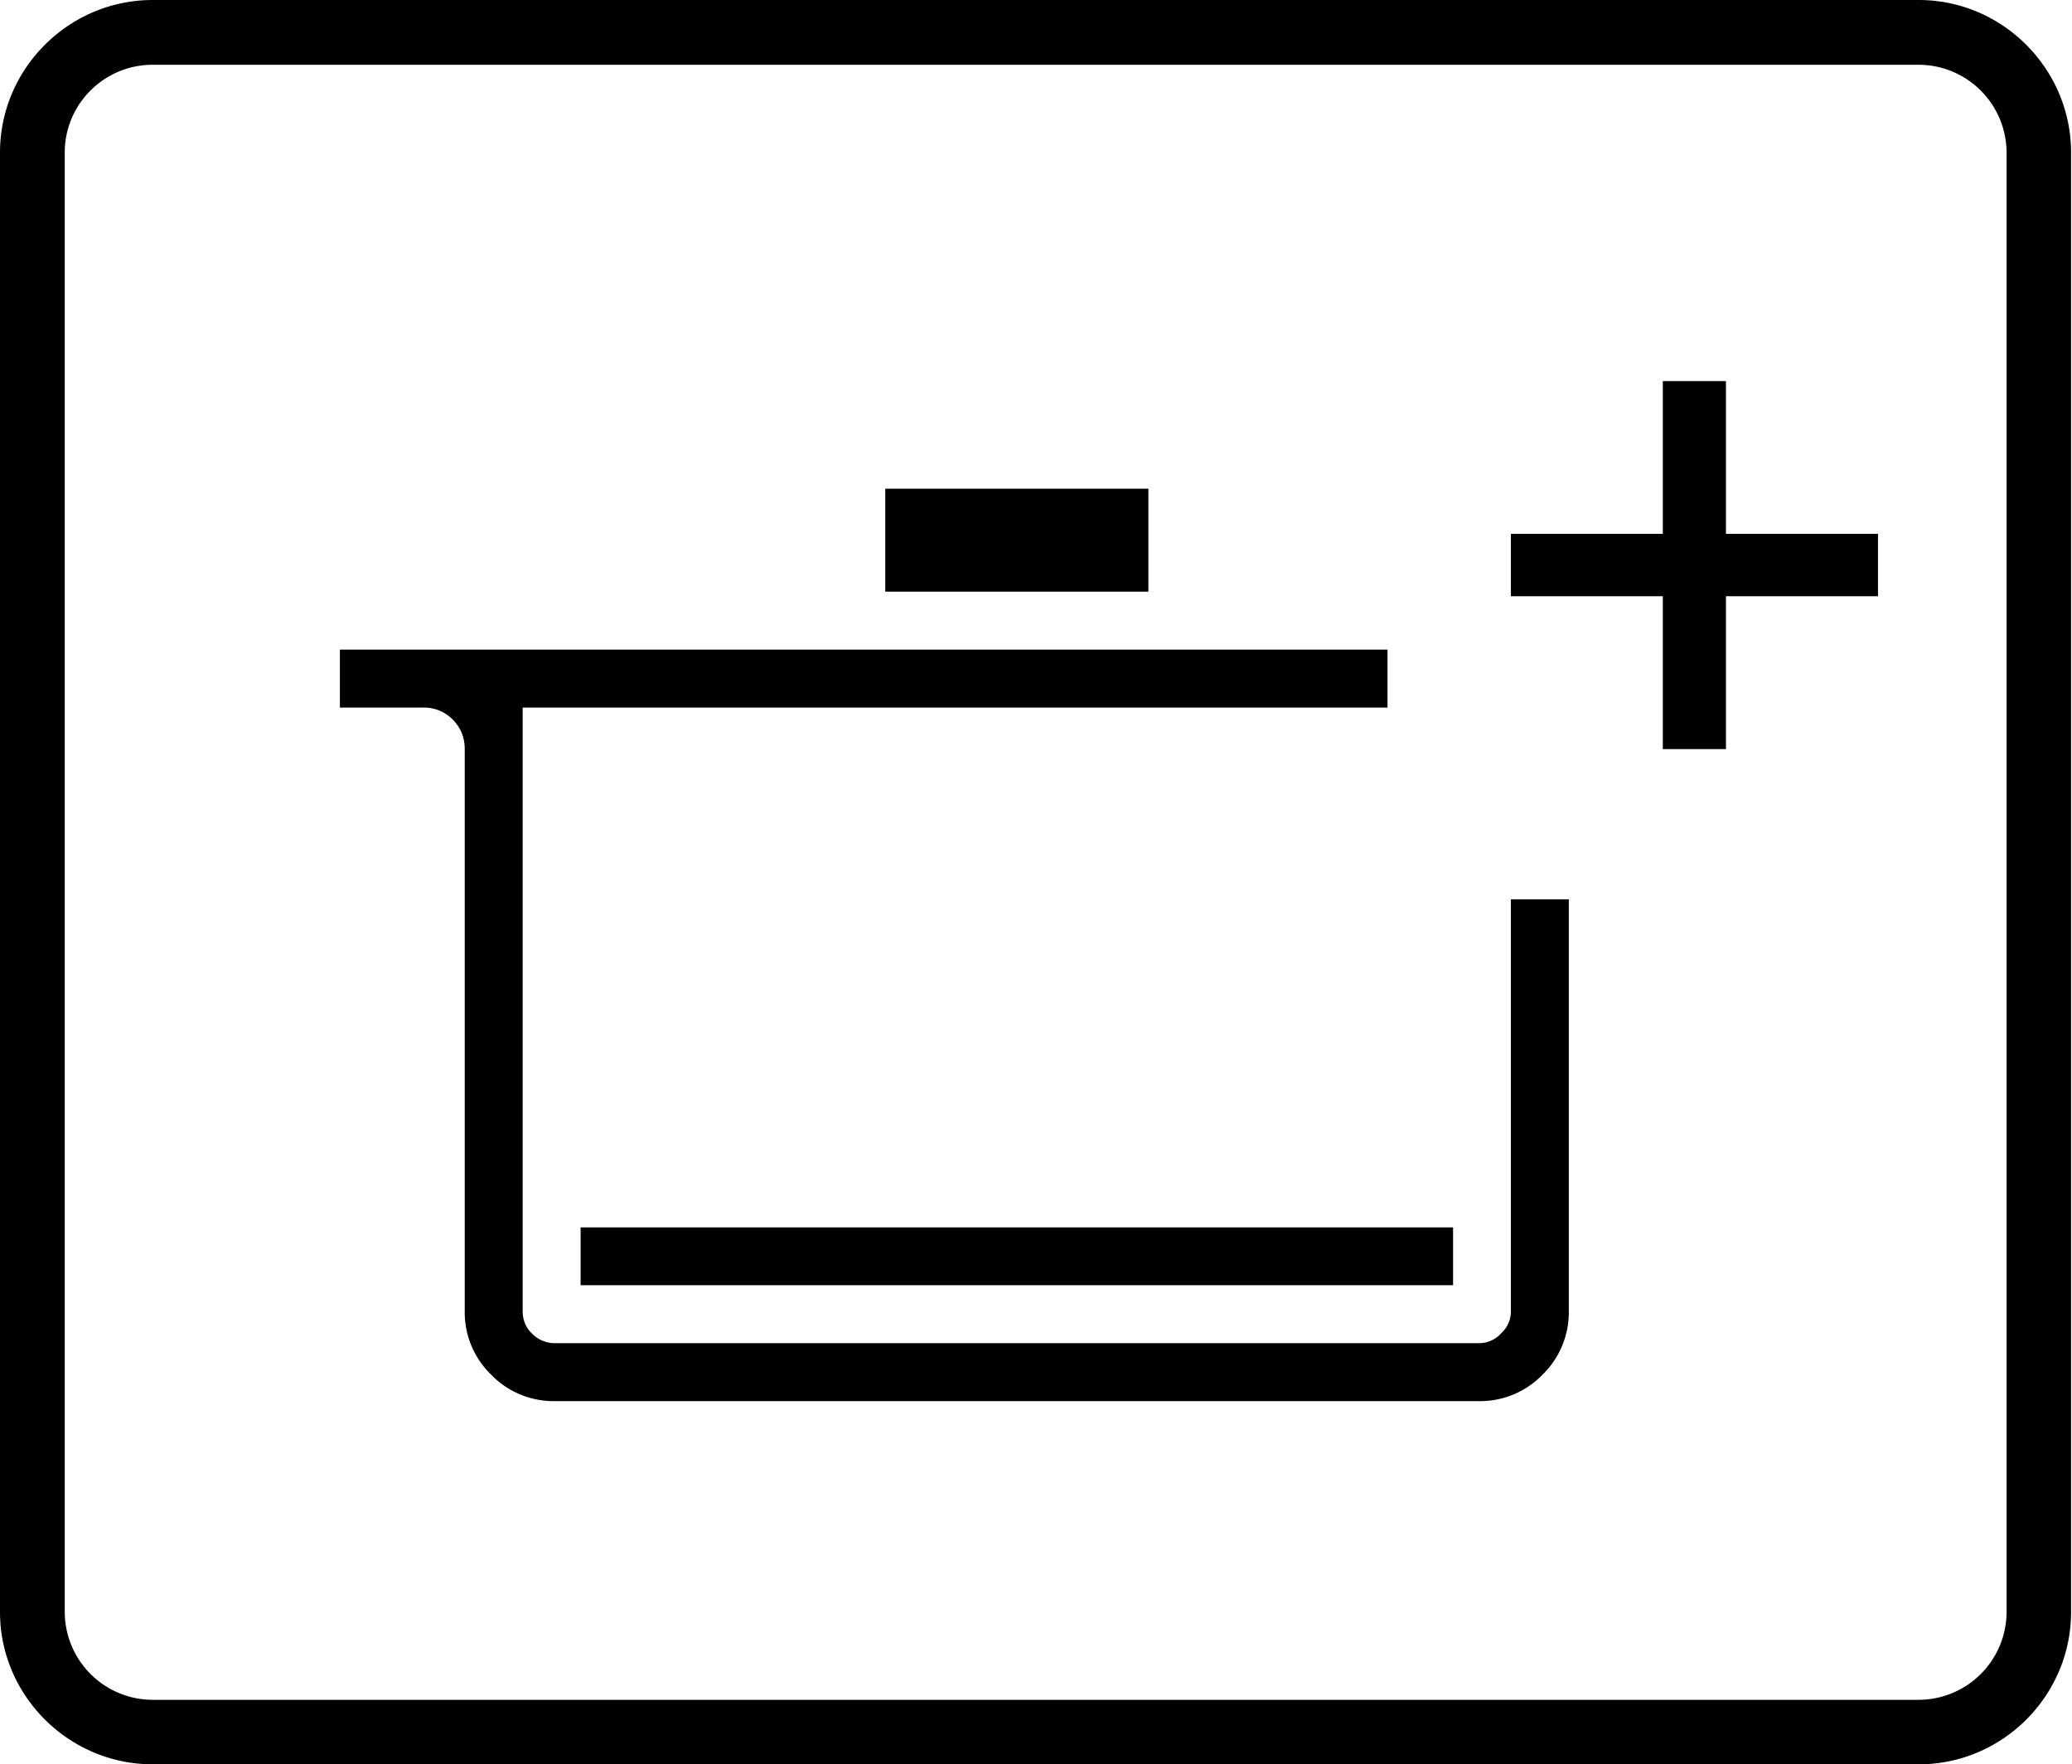
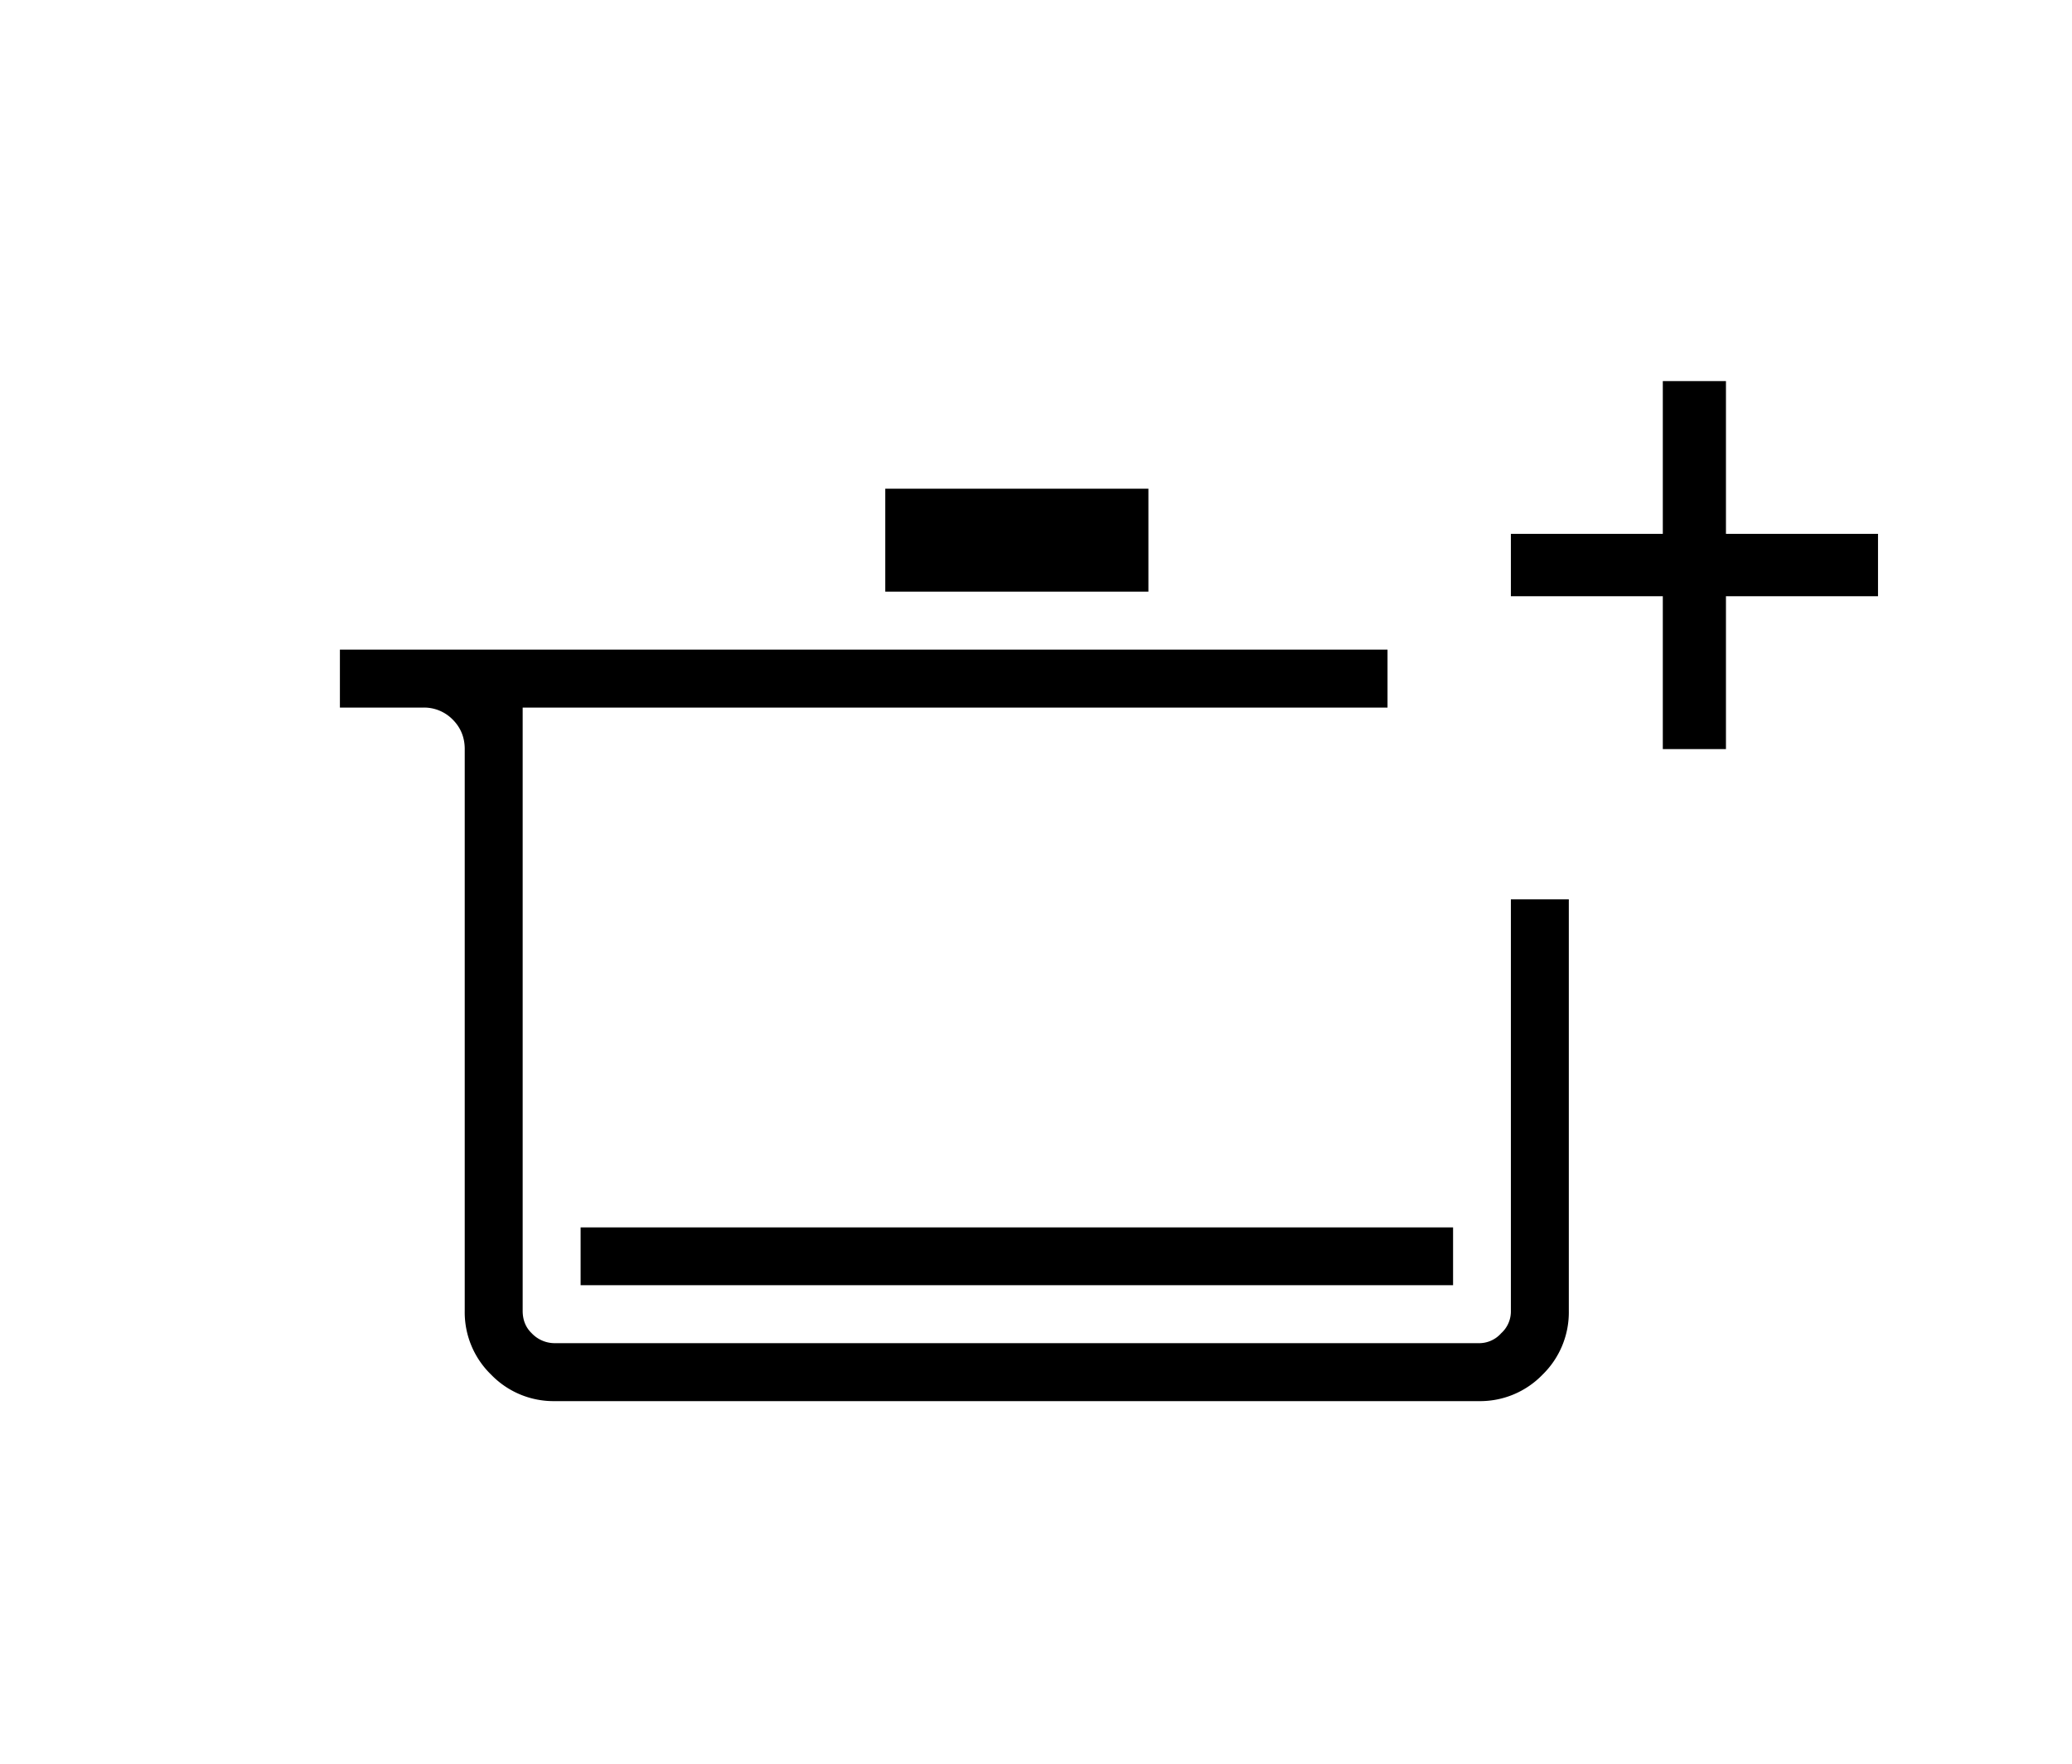
<svg xmlns="http://www.w3.org/2000/svg" data-name="Ebene 1" viewBox="0 0 15.52 13.213">
  <path d="M14.067 4.465h-1.139V5.61h-.473V4.465h-1.138v-.467h1.138V2.854h.473v1.144h1.139v.467Zm-5.465-.034H6.631V3.66h1.971v.771Zm2.282 5.194H4.349v-.433h6.535v.433Zm.433-2.89h.434v3.082a.652.652 0 0 1-.197.478.65.65 0 0 1-.479.198H4.157a.65.65 0 0 1-.478-.198.65.65 0 0 1-.198-.478V5.609c0-.086-.03-.16-.09-.22a.3.3 0 0 0-.22-.09h-.625v-.434h7.847v.434H3.915v4.518c0 .067.022.124.068.168a.237.237 0 0 0 .174.074h6.918a.22.22 0 0 0 .169-.074.22.22 0 0 0 .073-.168V6.735" fill="currentColor" />
-   <path d="M15.03 12.072a.66.66 0 0 1-.658.658H1.144a.66.66 0 0 1-.659-.658V1.142c0-.362.295-.657.659-.657H14.37a.66.66 0 0 1 .66.658v10.929ZM14.372 0H1.144C.514 0 0 .515 0 1.142v10.93c0 .627.515 1.141 1.144 1.141h13.228c.628 0 1.141-.514 1.141-1.141V1.142C15.513.516 15 0 14.372 0" fill="currentColor" />
</svg>